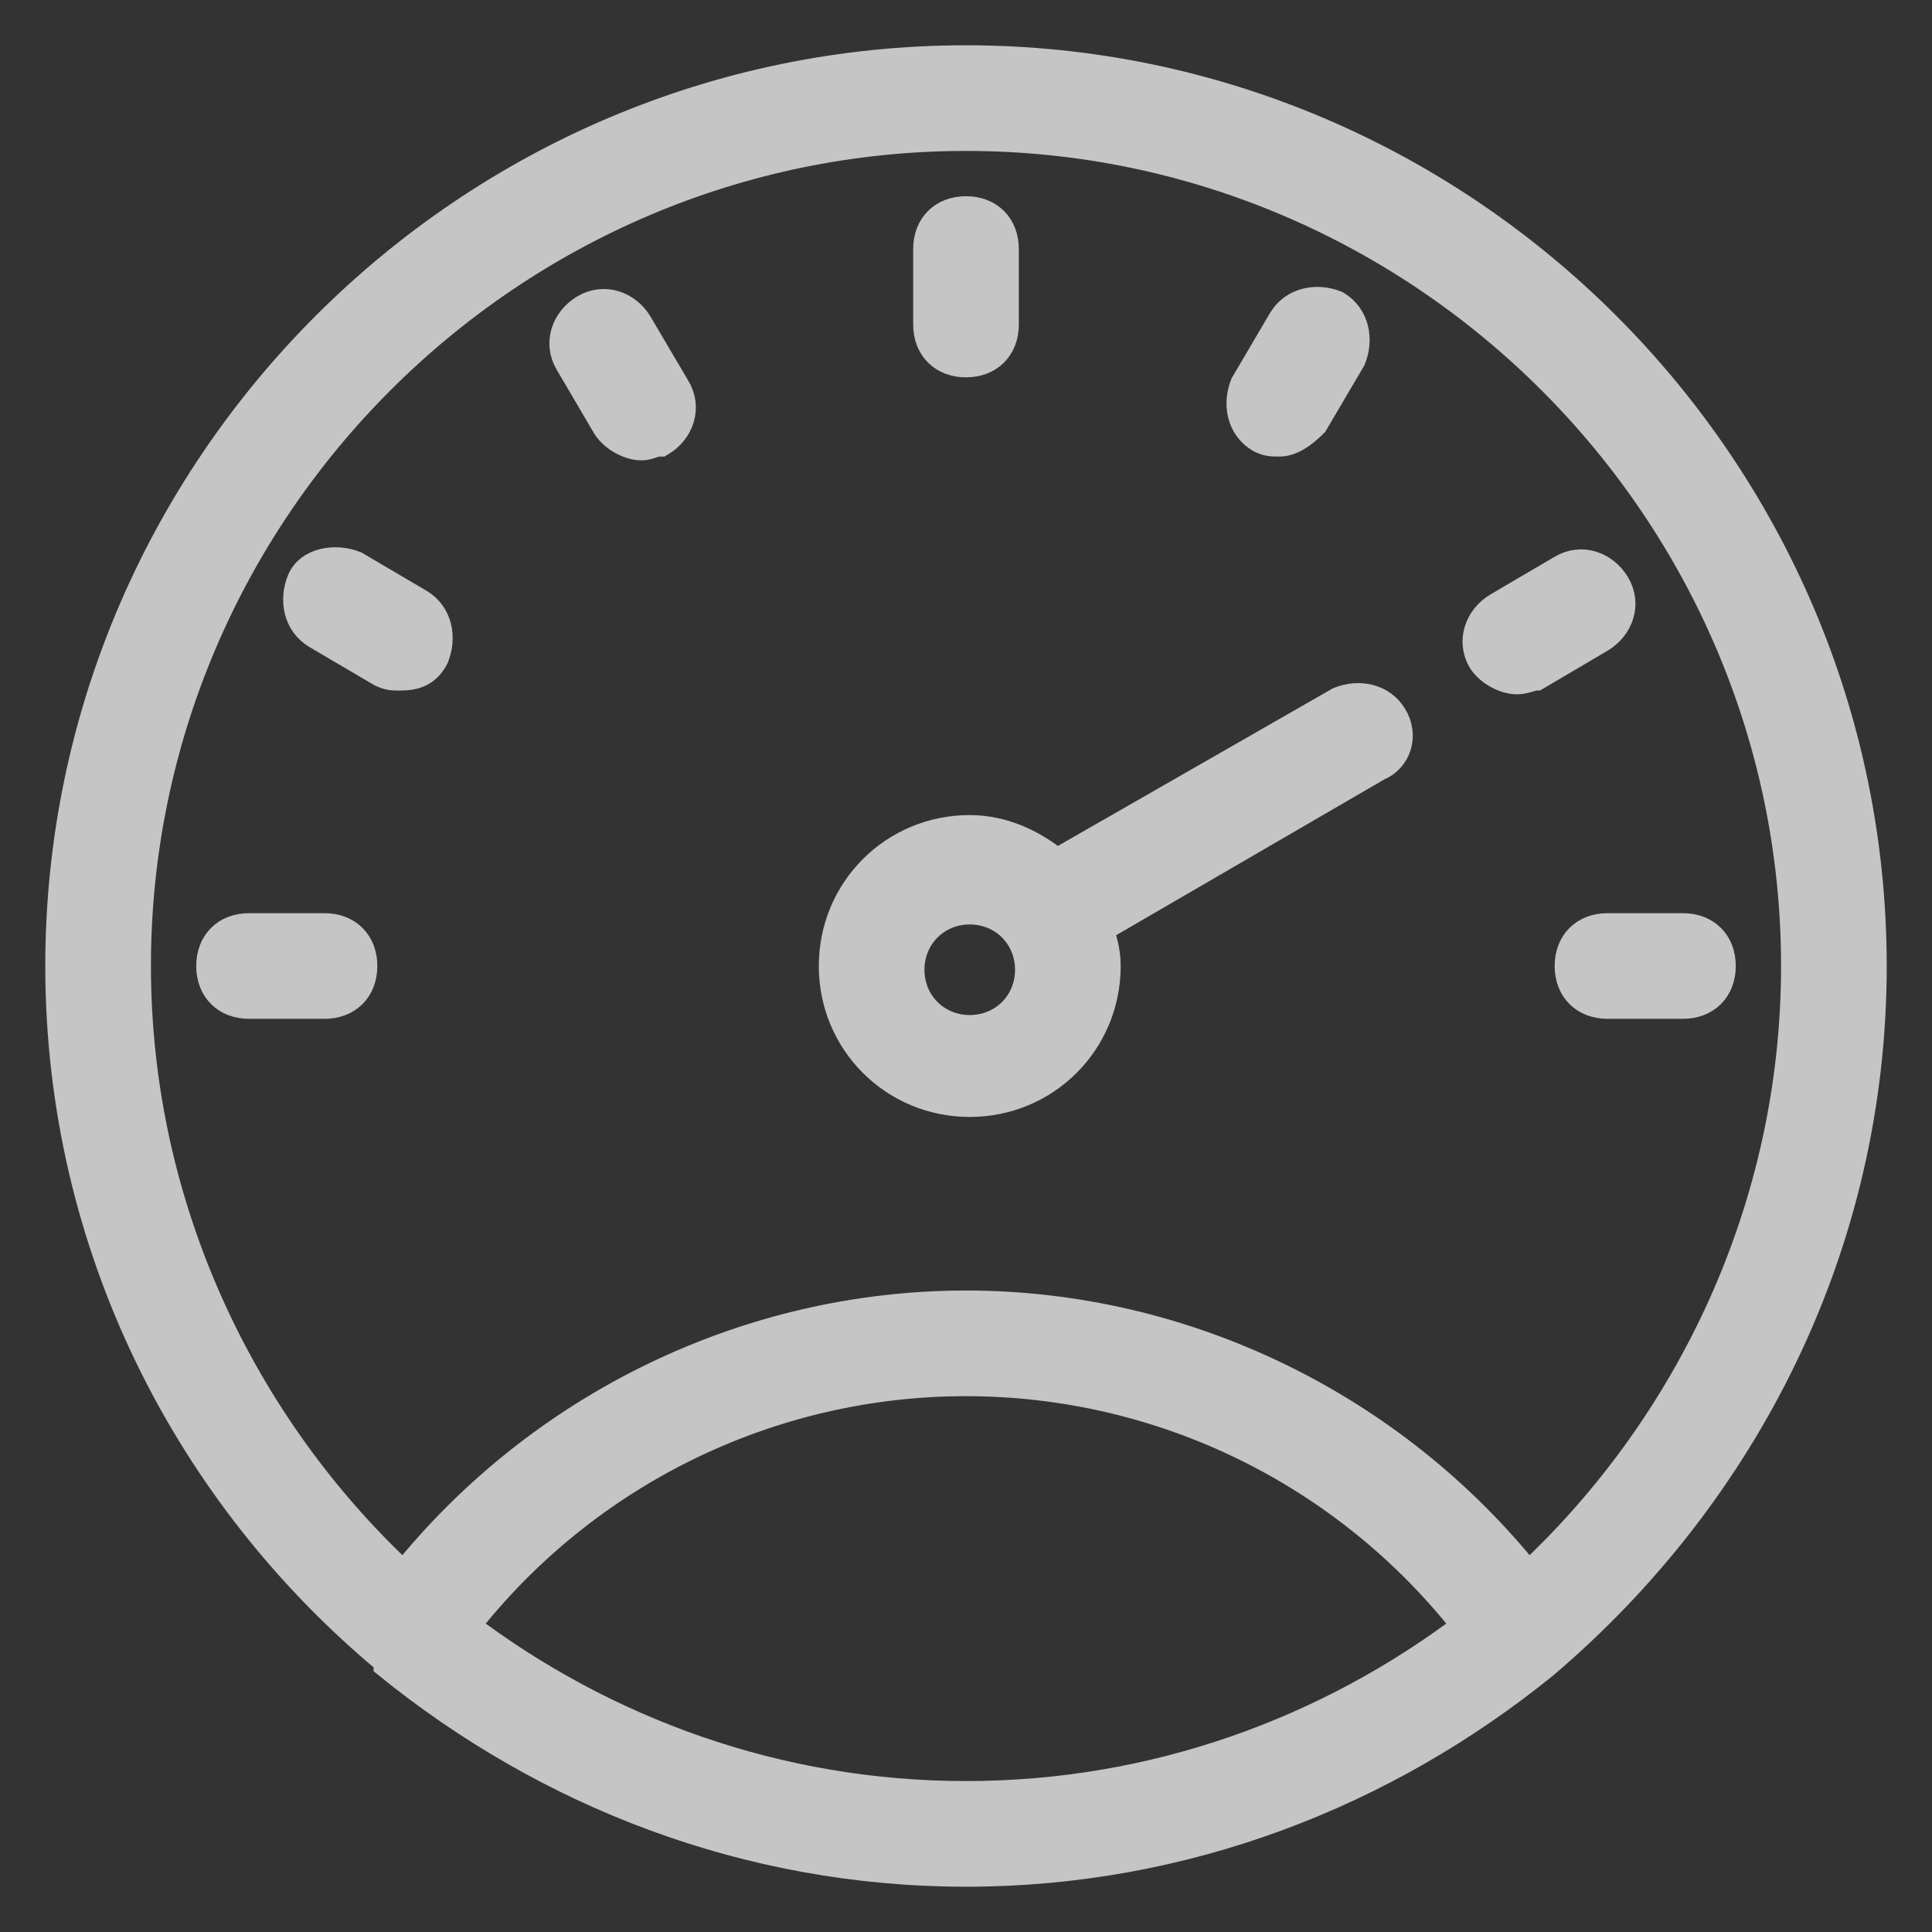
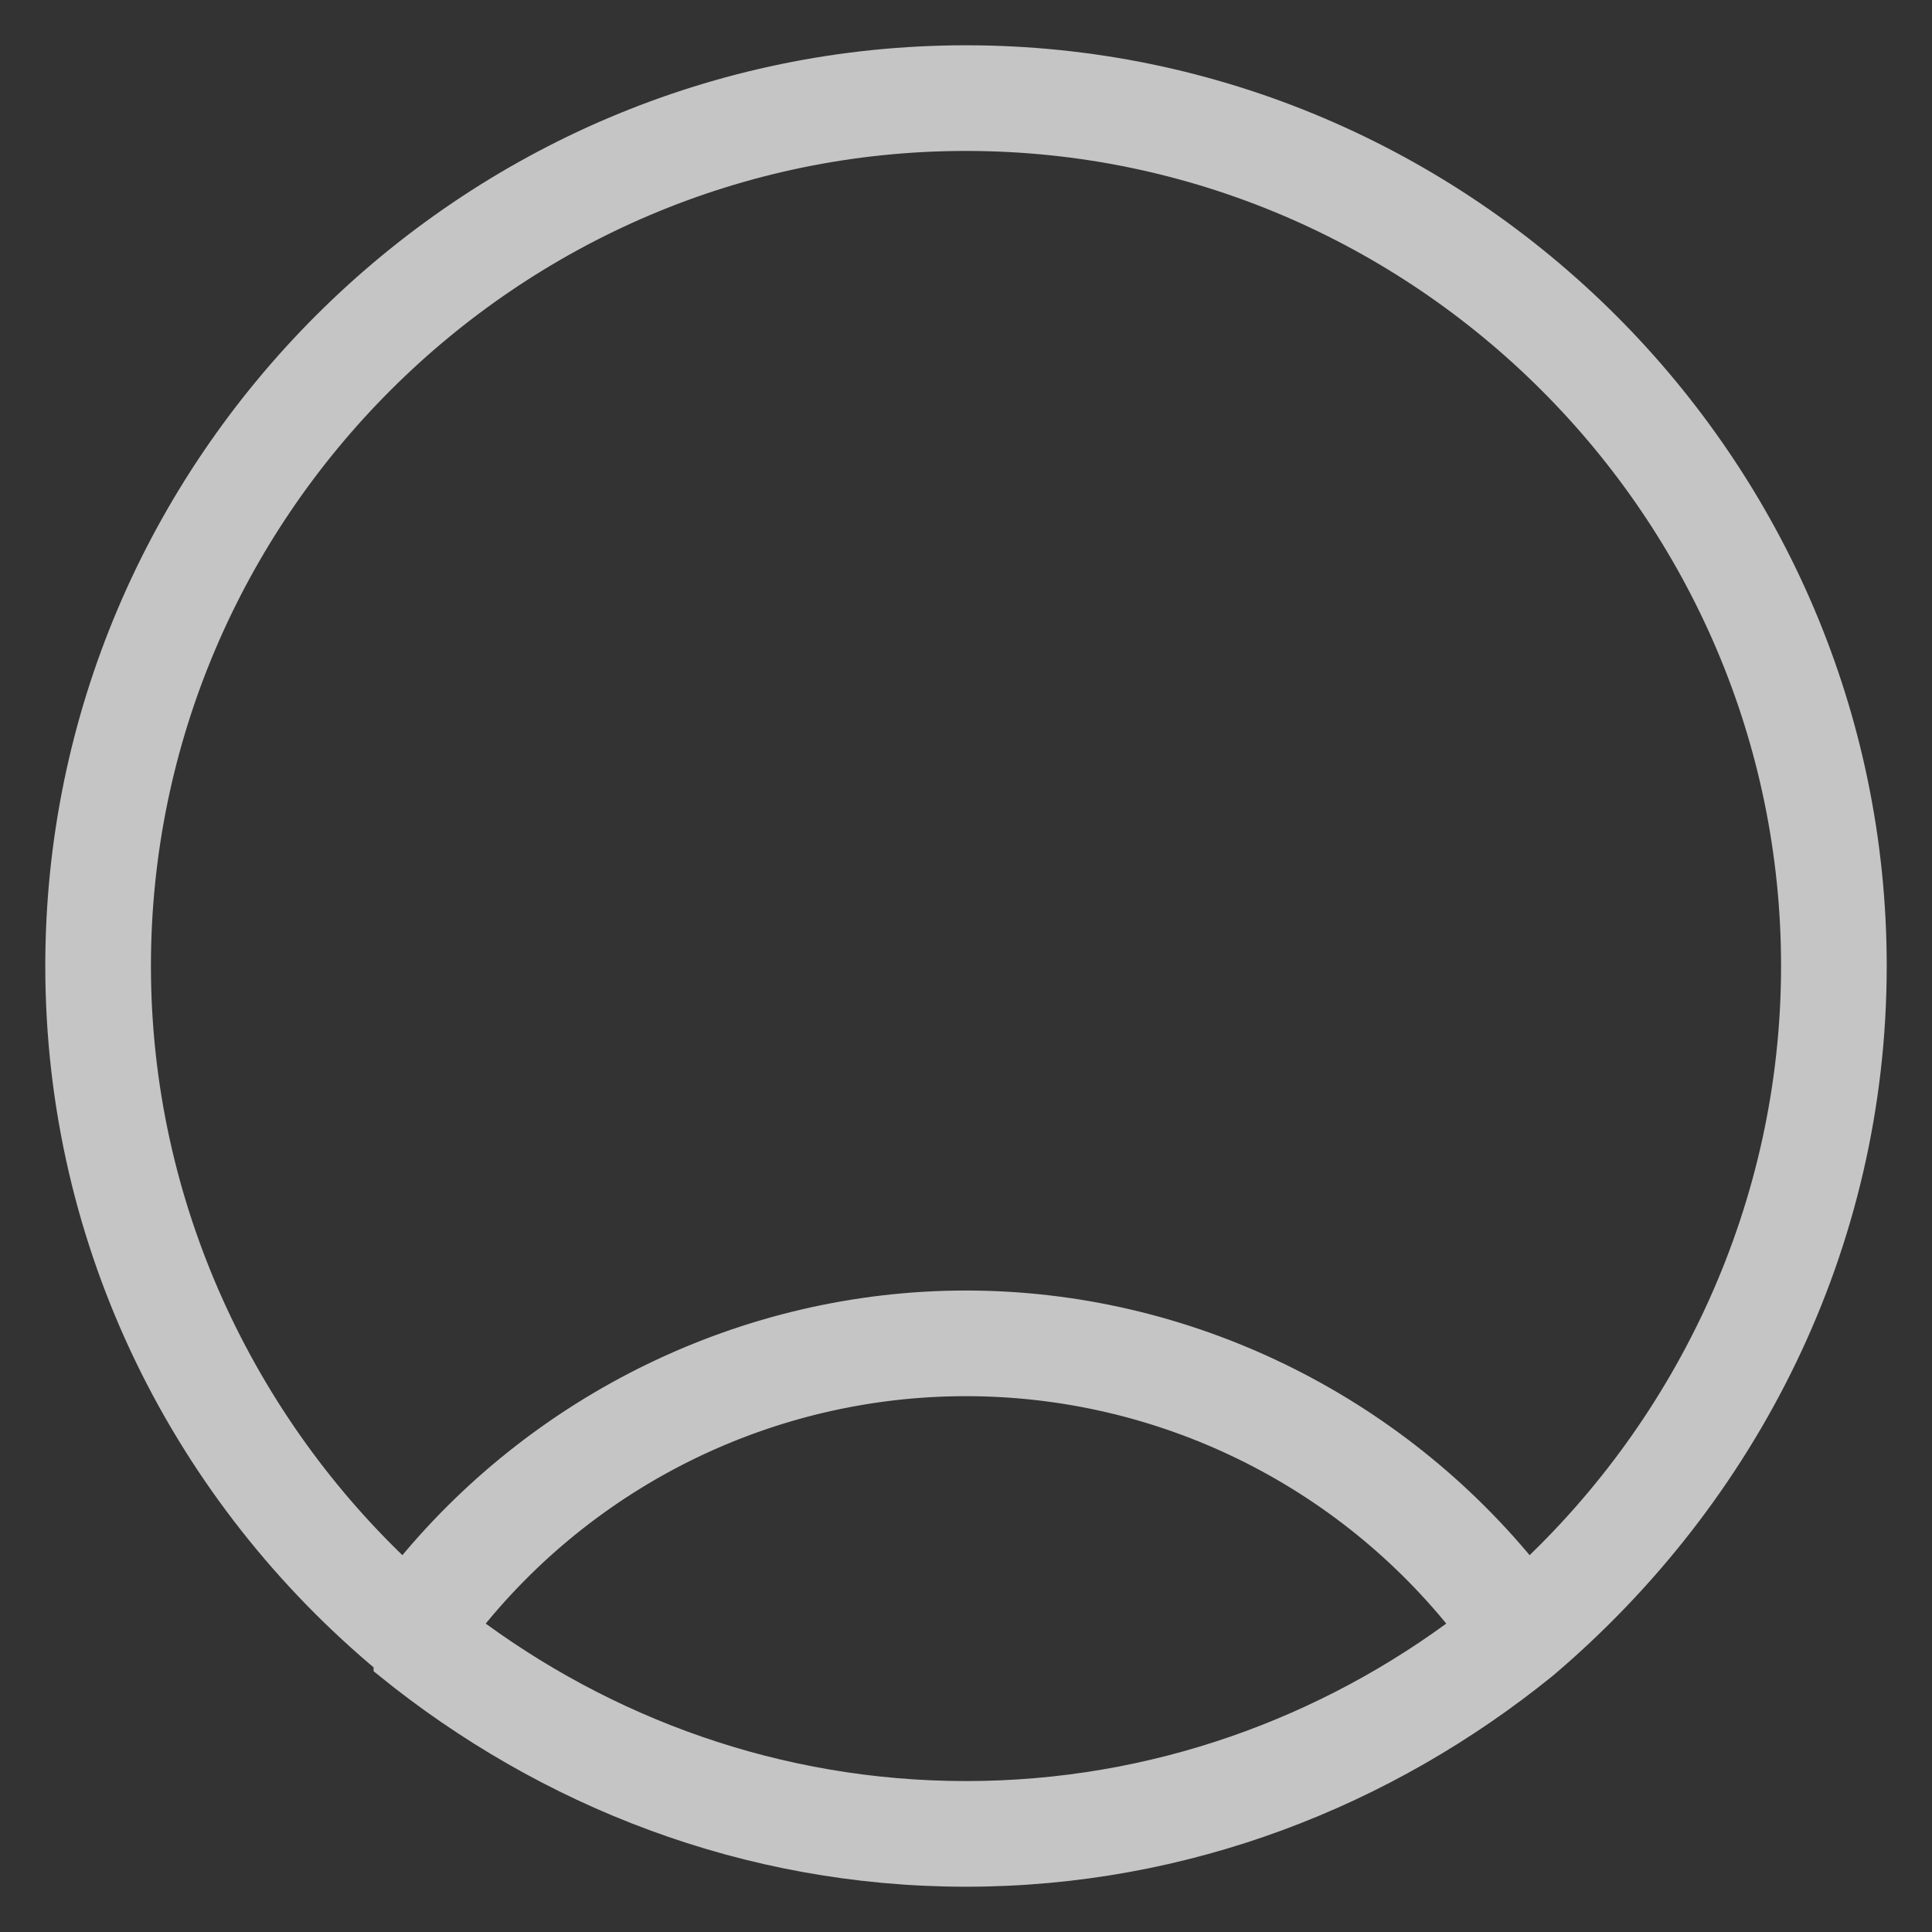
<svg xmlns="http://www.w3.org/2000/svg" width="32" height="32" viewBox="0 0 32 32">
  <rect x="0" y="0" width="32" height="32" fill="#333333" stroke="none" />
  <g fill="#FFF" stroke="#FFF" stroke-width=".5" opacity=".711" transform="translate(1 1)">
    <path d="M30,15 C30,6.75 23.25,0 15,0 C6.75,0 0,6.75 0,15 C0,19.625 2.125,23.75 5.438,26.5 C5.438,26.5 5.438,26.5 5.438,26.562 C5.438,26.562 5.438,26.562 5.438,26.562 C8.062,28.688 11.375,30 15,30 C18.625,30 21.938,28.688 24.562,26.562 C24.562,26.562 24.562,26.562 24.562,26.562 C24.562,26.562 24.562,26.562 24.562,26.562 C27.875,23.75 30,19.625 30,15 Z M1.25,15 C1.25,7.438 7.438,1.25 15,1.25 C22.562,1.25 28.75,7.438 28.75,15 C28.75,19 27,22.625 24.312,25.125 C22.062,22.312 18.625,20.625 15,20.625 C11.375,20.625 7.938,22.312 5.688,25.125 C3,22.625 1.25,19 1.25,15 Z M6.688,25.938 C8.688,23.375 11.75,21.875 15,21.875 C18.25,21.875 21.312,23.375 23.312,25.938 C21,27.688 18.125,28.75 15,28.75 C11.875,28.75 9,27.688 6.688,25.938 Z" />
-     <path d="M15 5C14.625 5 14.375 4.75 14.375 4.375L14.375 3.125C14.375 2.75 14.625 2.5 15 2.5 15.375 2.5 15.625 2.75 15.625 3.125L15.625 4.375C15.625 4.75 15.375 5 15 5zM9.625 6.375C9.438 6.375 9.188 6.25 9.062 6.062L8.438 5C8.25 4.688 8.375 4.312 8.688 4.125 9 3.938 9.375 4.062 9.562 4.375L10.188 5.438C10.375 5.75 10.25 6.125 9.938 6.312 9.812 6.312 9.75 6.375 9.625 6.375zM5.625 10.188C5.5 10.188 5.438 10.188 5.312 10.125L4.25 9.5C3.938 9.312 3.875 8.938 4 8.625 4.125 8.312 4.562 8.25 4.875 8.375L5.938 9C6.25 9.188 6.312 9.562 6.188 9.875 6.062 10.125 5.875 10.188 5.625 10.188zM4.375 15.625L3.125 15.625C2.75 15.625 2.5 15.375 2.5 15 2.5 14.625 2.75 14.375 3.125 14.375L4.375 14.375C4.75 14.375 5 14.625 5 15 5 15.375 4.75 15.625 4.375 15.625zM26.875 15.625L25.625 15.625C25.25 15.625 25 15.375 25 15 25 14.625 25.25 14.375 25.625 14.375L26.875 14.375C27.25 14.375 27.5 14.625 27.5 15 27.5 15.375 27.25 15.625 26.875 15.625zM24.125 10.25C23.938 10.25 23.688 10.125 23.562 9.938 23.375 9.625 23.5 9.25 23.812 9.062L24.875 8.438C25.188 8.25 25.562 8.375 25.75 8.688 25.938 9 25.812 9.375 25.5 9.562L24.438 10.188C24.375 10.188 24.25 10.25 24.125 10.25zM20.188 6.312C20.062 6.312 20 6.312 19.875 6.25 19.562 6.062 19.5 5.688 19.625 5.375L20.25 4.312C20.438 4 20.812 3.938 21.125 4.062 21.438 4.25 21.5 4.625 21.375 4.938L20.75 6C20.562 6.188 20.375 6.312 20.188 6.312zM22.062 10.875C21.875 10.562 21.5 10.5 21.188 10.625L16.5 13.312C16.125 13 15.625 12.75 15.062 12.75 13.812 12.75 12.812 13.75 12.812 15 12.812 16.25 13.812 17.25 15.062 17.25 16.312 17.25 17.312 16.25 17.312 15 17.312 14.75 17.25 14.562 17.188 14.375L21.812 11.688C22.125 11.562 22.25 11.188 22.062 10.875zM15.062 16.062C14.5 16.062 14.062 15.625 14.062 15.062 14.062 14.5 14.5 14.062 15.062 14.062 15.625 14.062 16.062 14.5 16.062 15.062 16.062 15.625 15.625 16.062 15.062 16.062z" />
  </g>
</svg>